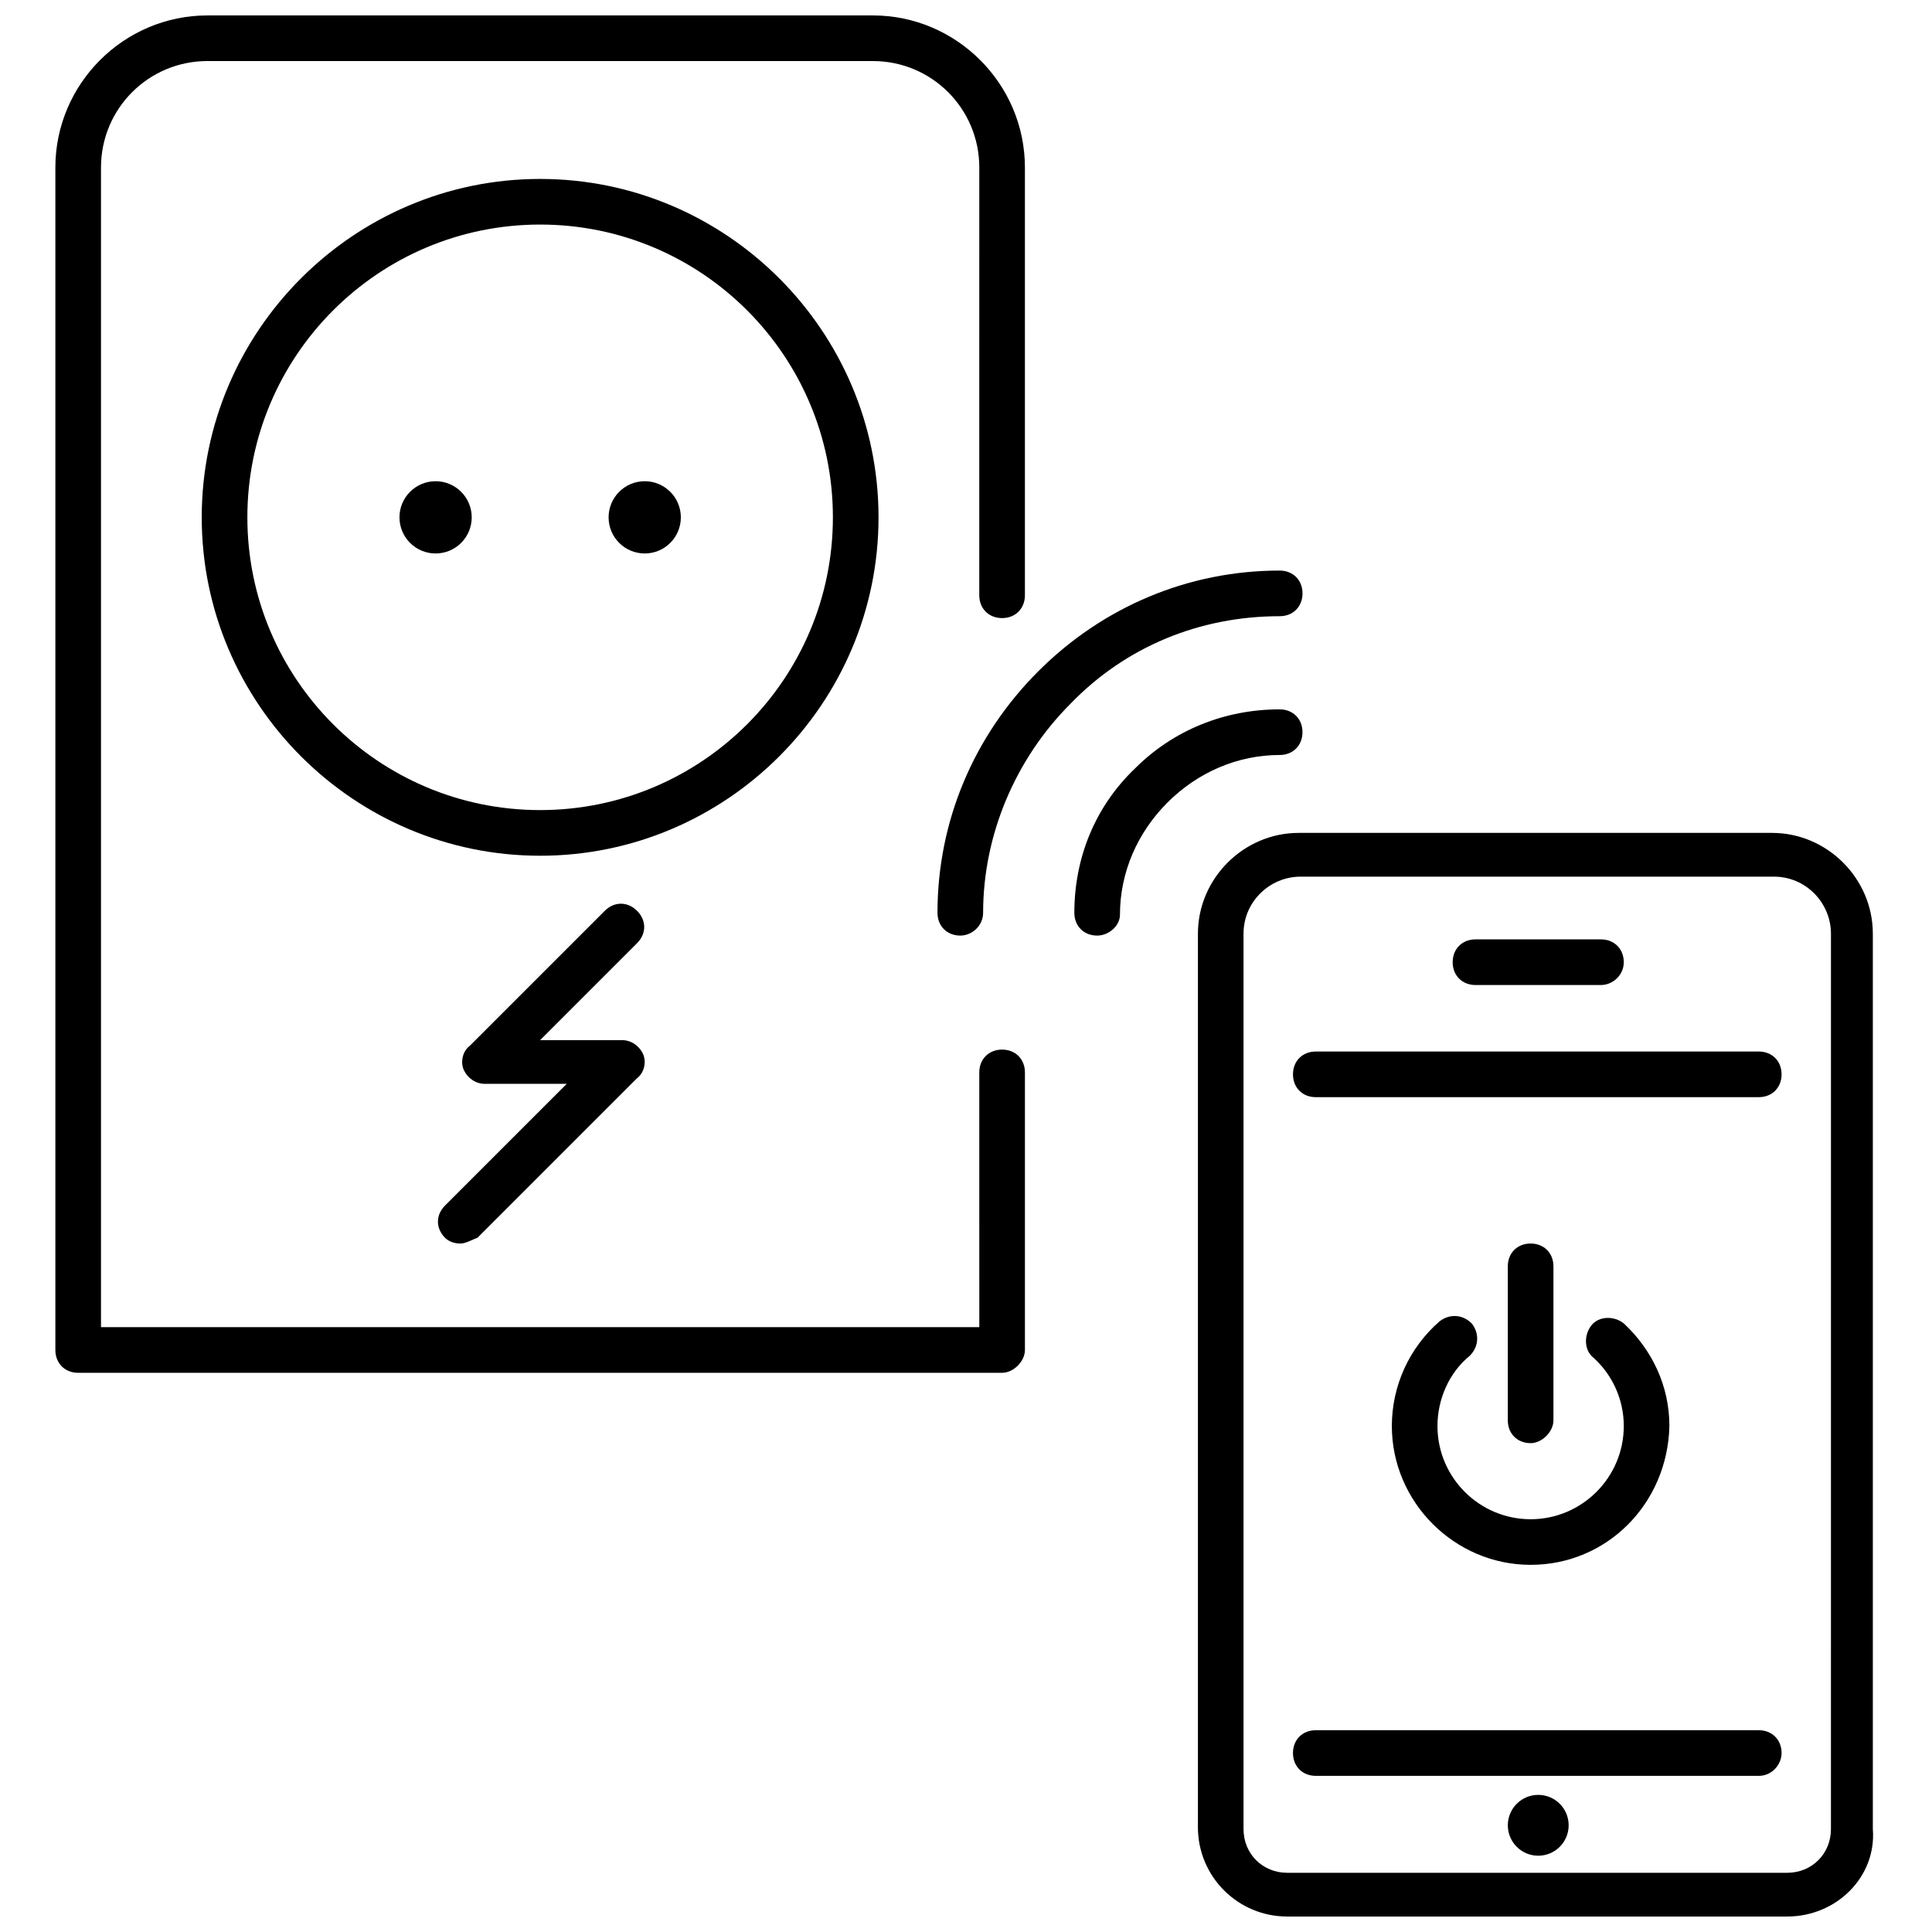
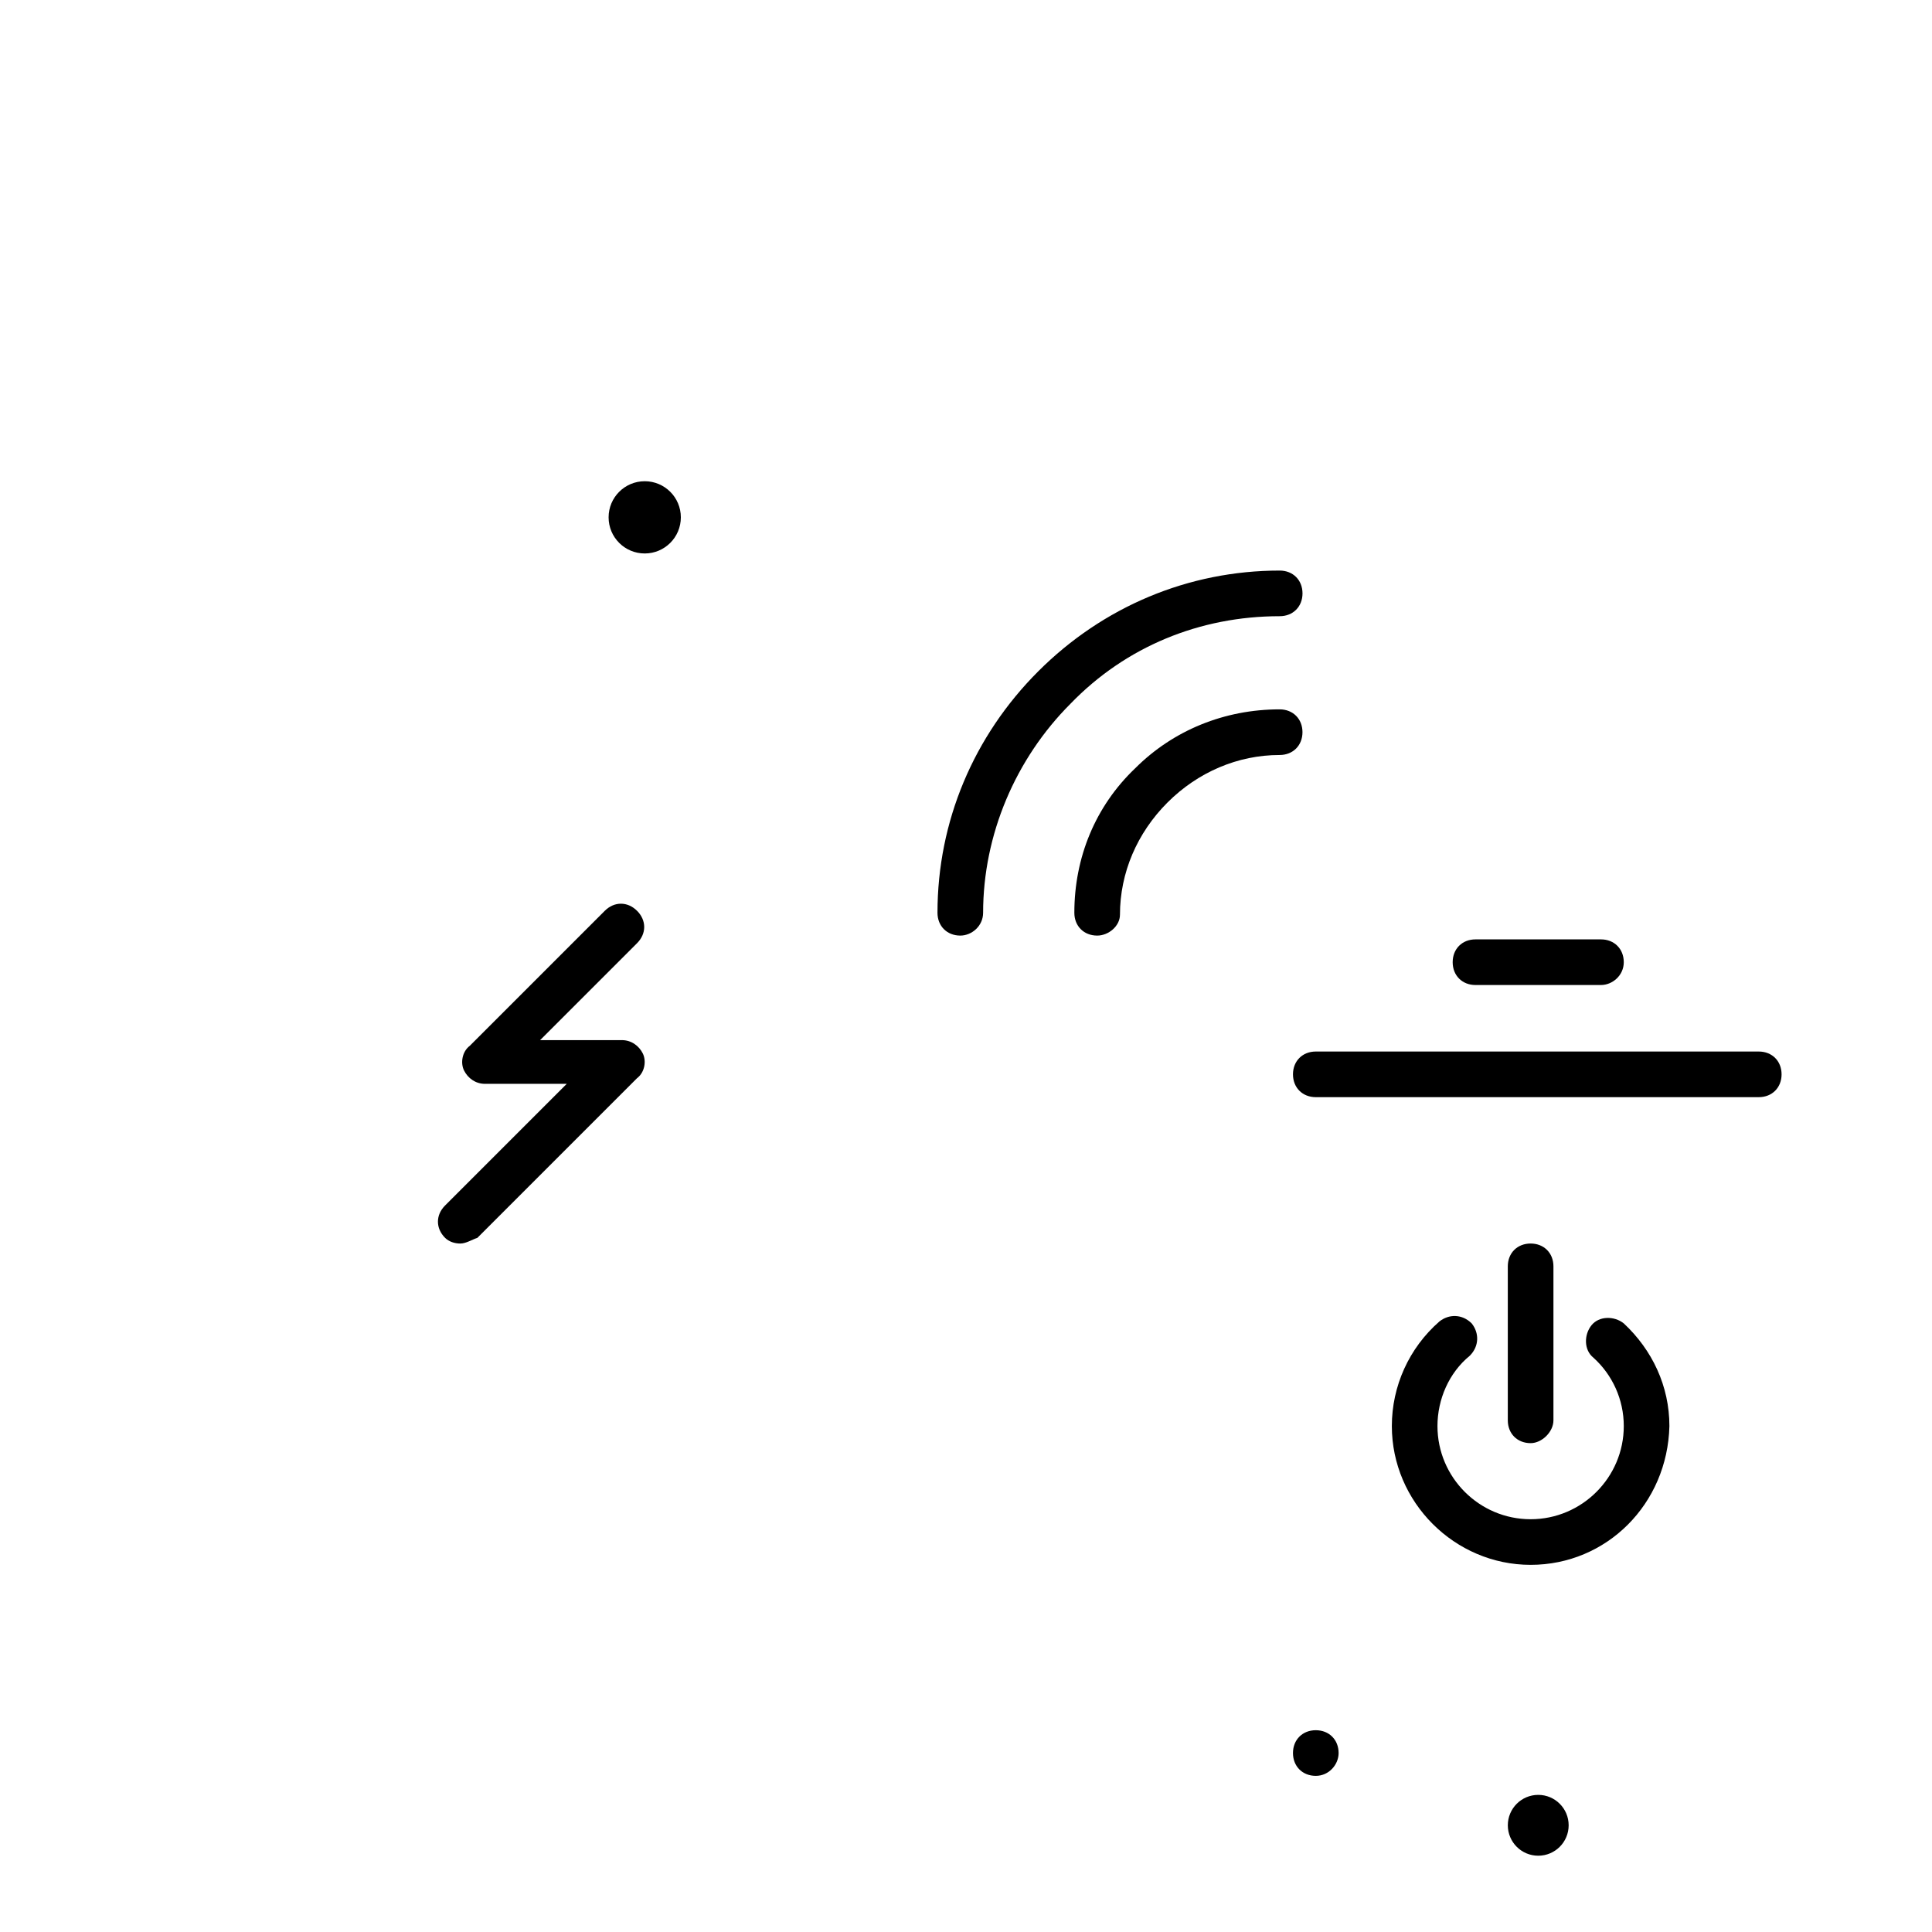
<svg xmlns="http://www.w3.org/2000/svg" width="800px" height="800px" version="1.1" viewBox="144 144 512 512">
  <defs>
    <clipPath id="b">
-       <path d="m461 364h180v287.9h-180z" />
-     </clipPath>
+       </clipPath>
    <clipPath id="a">
-       <path d="m158 148.09h258v359.91h-258z" />
-     </clipPath>
+       </clipPath>
  </defs>
  <path d="m549.63 526.45c-3.527 0-6.047-2.519-6.047-6.047v-40.809c0-3.527 2.519-6.047 6.047-6.047s6.047 2.519 6.047 6.047v40.809c0 3.027-3.023 6.047-6.047 6.047z" />
  <path d="m549.63 558.7c-20.152 0-36.777-16.625-36.777-36.777 0-10.578 4.535-20.656 12.594-27.711 2.519-2.016 6.047-2.016 8.566 0.504 2.016 2.519 2.016 6.047-0.504 8.566-5.543 4.535-8.566 11.586-8.566 18.641 0 13.602 11.082 24.688 24.688 24.688 13.602 0 24.688-11.082 24.688-24.688 0-7.055-3.023-13.602-8.062-18.137-2.519-2.016-2.519-6.047-0.504-8.566s6.047-2.519 8.566-0.504c7.559 7.055 12.09 16.625 12.09 27.207-0.504 20.656-16.625 36.777-36.777 36.777z" />
  <path d="m434.76 391.94c-3.527 0-6.047-2.519-6.047-6.047 0-14.609 5.543-28.215 16.121-38.289 10.078-10.078 23.68-15.617 38.289-15.617 3.527 0 6.047 2.519 6.047 6.047s-2.519 6.047-6.047 6.047c-11.082 0-21.664 4.535-29.727 12.594-8.062 8.062-12.594 18.641-12.594 29.727 0.004 3.019-3.019 5.539-6.043 5.539z" />
  <path d="m398.49 391.94c-3.527 0-6.047-2.519-6.047-6.047 0-24.184 9.574-46.855 26.703-63.984 17.129-17.129 39.801-26.703 63.984-26.703 3.527 0 6.047 2.519 6.047 6.047s-2.519 6.047-6.047 6.047c-21.16 0-40.809 8.062-55.418 23.176-14.609 14.609-23.176 34.762-23.176 55.418-0.004 3.527-3.023 6.047-6.047 6.047z" />
-   <path d="m610.09 614.62h-117.39c-3.527 0-6.047-2.519-6.047-6.047 0-3.527 2.519-6.047 6.047-6.047h117.39c3.527 0 6.047 2.519 6.047 6.047 0 3.023-2.519 6.047-6.047 6.047z" />
+   <path d="m610.09 614.62h-117.39c-3.527 0-6.047-2.519-6.047-6.047 0-3.527 2.519-6.047 6.047-6.047c3.527 0 6.047 2.519 6.047 6.047 0 3.023-2.519 6.047-6.047 6.047z" />
  <path d="m610.09 434.76h-117.39c-3.527 0-6.047-2.519-6.047-6.047s2.519-6.047 6.047-6.047h117.39c3.527 0 6.047 2.519 6.047 6.047s-2.519 6.047-6.047 6.047z" />
  <g clip-path="url(#b)">
    <path d="m617.64 651.9h-132.5c-13.098 0-23.68-10.578-23.68-23.68l0.004-236.79c0-14.609 12.09-26.703 26.703-26.703h125.45c14.609 0 26.703 12.09 26.703 26.703v237.29c1.004 12.598-9.578 23.176-22.676 23.176zm-128.98-275.58c-8.062 0-15.113 6.551-15.113 15.113v237.29c0 6.551 5.039 11.586 11.586 11.586h132.5c6.551 0 11.586-5.039 11.586-11.586l0.004-237.29c0-8.062-6.551-15.113-15.113-15.113z" />
  </g>
  <path d="m568.27 405.04h-33.25c-3.527 0-6.047-2.519-6.047-6.047 0-3.527 2.519-6.047 6.047-6.047h33.25c3.527 0 6.047 2.519 6.047 6.047 0 3.527-3.023 6.047-6.047 6.047z" />
  <path d="m559.71 627.72c0 4.453-3.609 8.062-8.062 8.062s-8.059-3.609-8.059-8.062c0-4.449 3.606-8.059 8.059-8.059s8.062 3.609 8.062 8.059" />
  <g clip-path="url(#a)">
    <path d="m409.57 507.81h-244.85c-3.527 0-6.047-2.519-6.047-6.047v-313.37c0-22.168 18.137-40.305 40.305-40.305h176.33c22.168 0 40.305 18.137 40.305 40.305v113.36c0 3.527-2.519 6.047-6.047 6.047s-6.047-2.519-6.047-6.047l0.004-113.36c0-15.617-12.594-28.215-28.215-28.215h-176.33c-15.617 0-28.211 12.598-28.211 28.215v307.32h232.76l-0.004-67.512c0-3.527 2.519-6.047 6.047-6.047 3.527 0 6.047 2.519 6.047 6.047v73.555c0 3.023-3.023 6.047-6.047 6.047z" />
  </g>
-   <path d="m287.14 370.78c-49.375 0-89.68-40.305-89.68-89.68s40.305-89.68 89.68-89.68 89.68 40.305 89.68 89.68-40.305 89.68-89.68 89.68zm0-167.27c-42.824 0-77.586 34.762-77.586 77.586 0 42.824 34.762 77.586 77.586 77.586s77.586-34.762 77.586-77.586c0-42.82-34.762-77.586-77.586-77.586z" />
-   <path d="m269.01 281.1c0 5.289-4.285 9.574-9.57 9.574-5.289 0-9.574-4.285-9.574-9.574 0-5.285 4.285-9.57 9.574-9.57 5.285 0 9.57 4.285 9.57 9.57" />
  <path d="m324.43 281.1c0 5.289-4.285 9.574-9.57 9.574-5.289 0-9.574-4.285-9.574-9.574 0-5.285 4.285-9.57 9.574-9.57 5.285 0 9.57 4.285 9.57 9.57" />
  <path d="m265.98 473.55c-1.512 0-3.023-0.504-4.031-1.512-2.519-2.519-2.519-6.047 0-8.566l32.242-32.242h-21.664c-2.519 0-4.535-1.512-5.543-3.527-1.008-2.016-0.504-5.039 1.512-6.551l35.77-35.77c2.519-2.519 6.047-2.519 8.566 0 2.519 2.519 2.519 6.047 0 8.566l-25.695 25.695h21.664c2.519 0 4.535 1.512 5.543 3.527 1.008 2.016 0.504 5.039-1.512 6.551l-42.32 42.32c-1.508 0.5-3.019 1.508-4.531 1.508z" />
</svg>